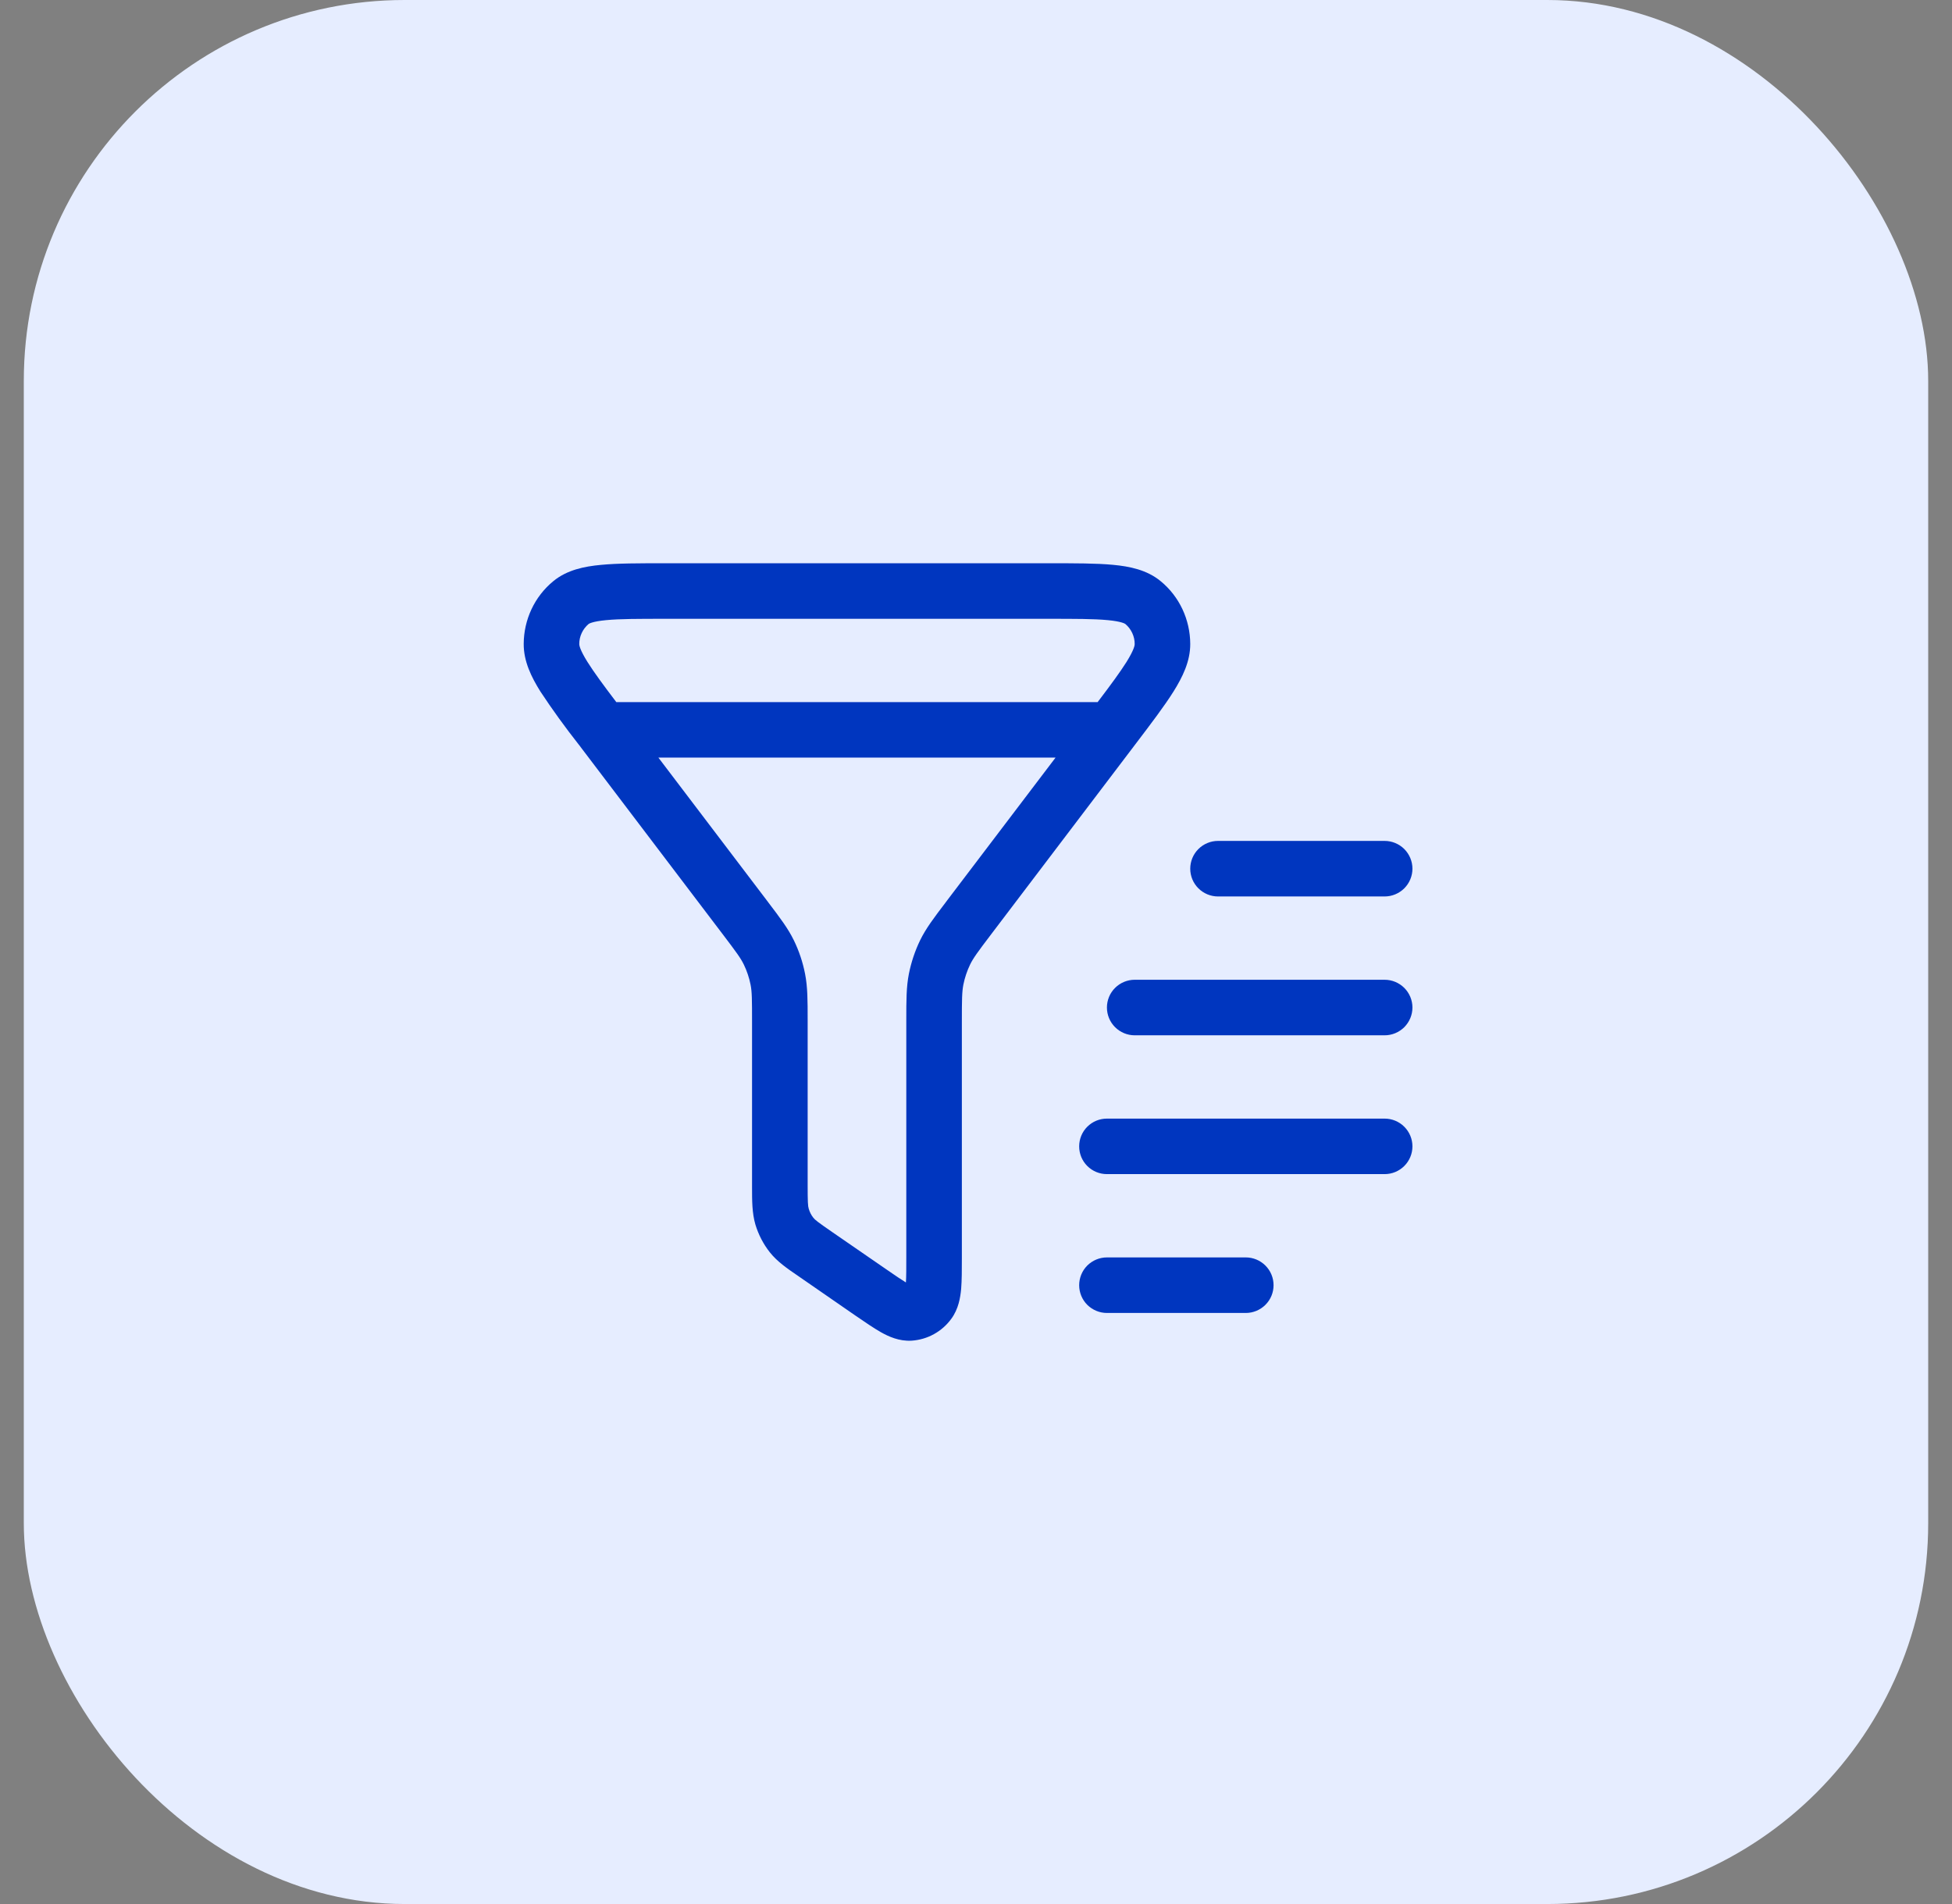
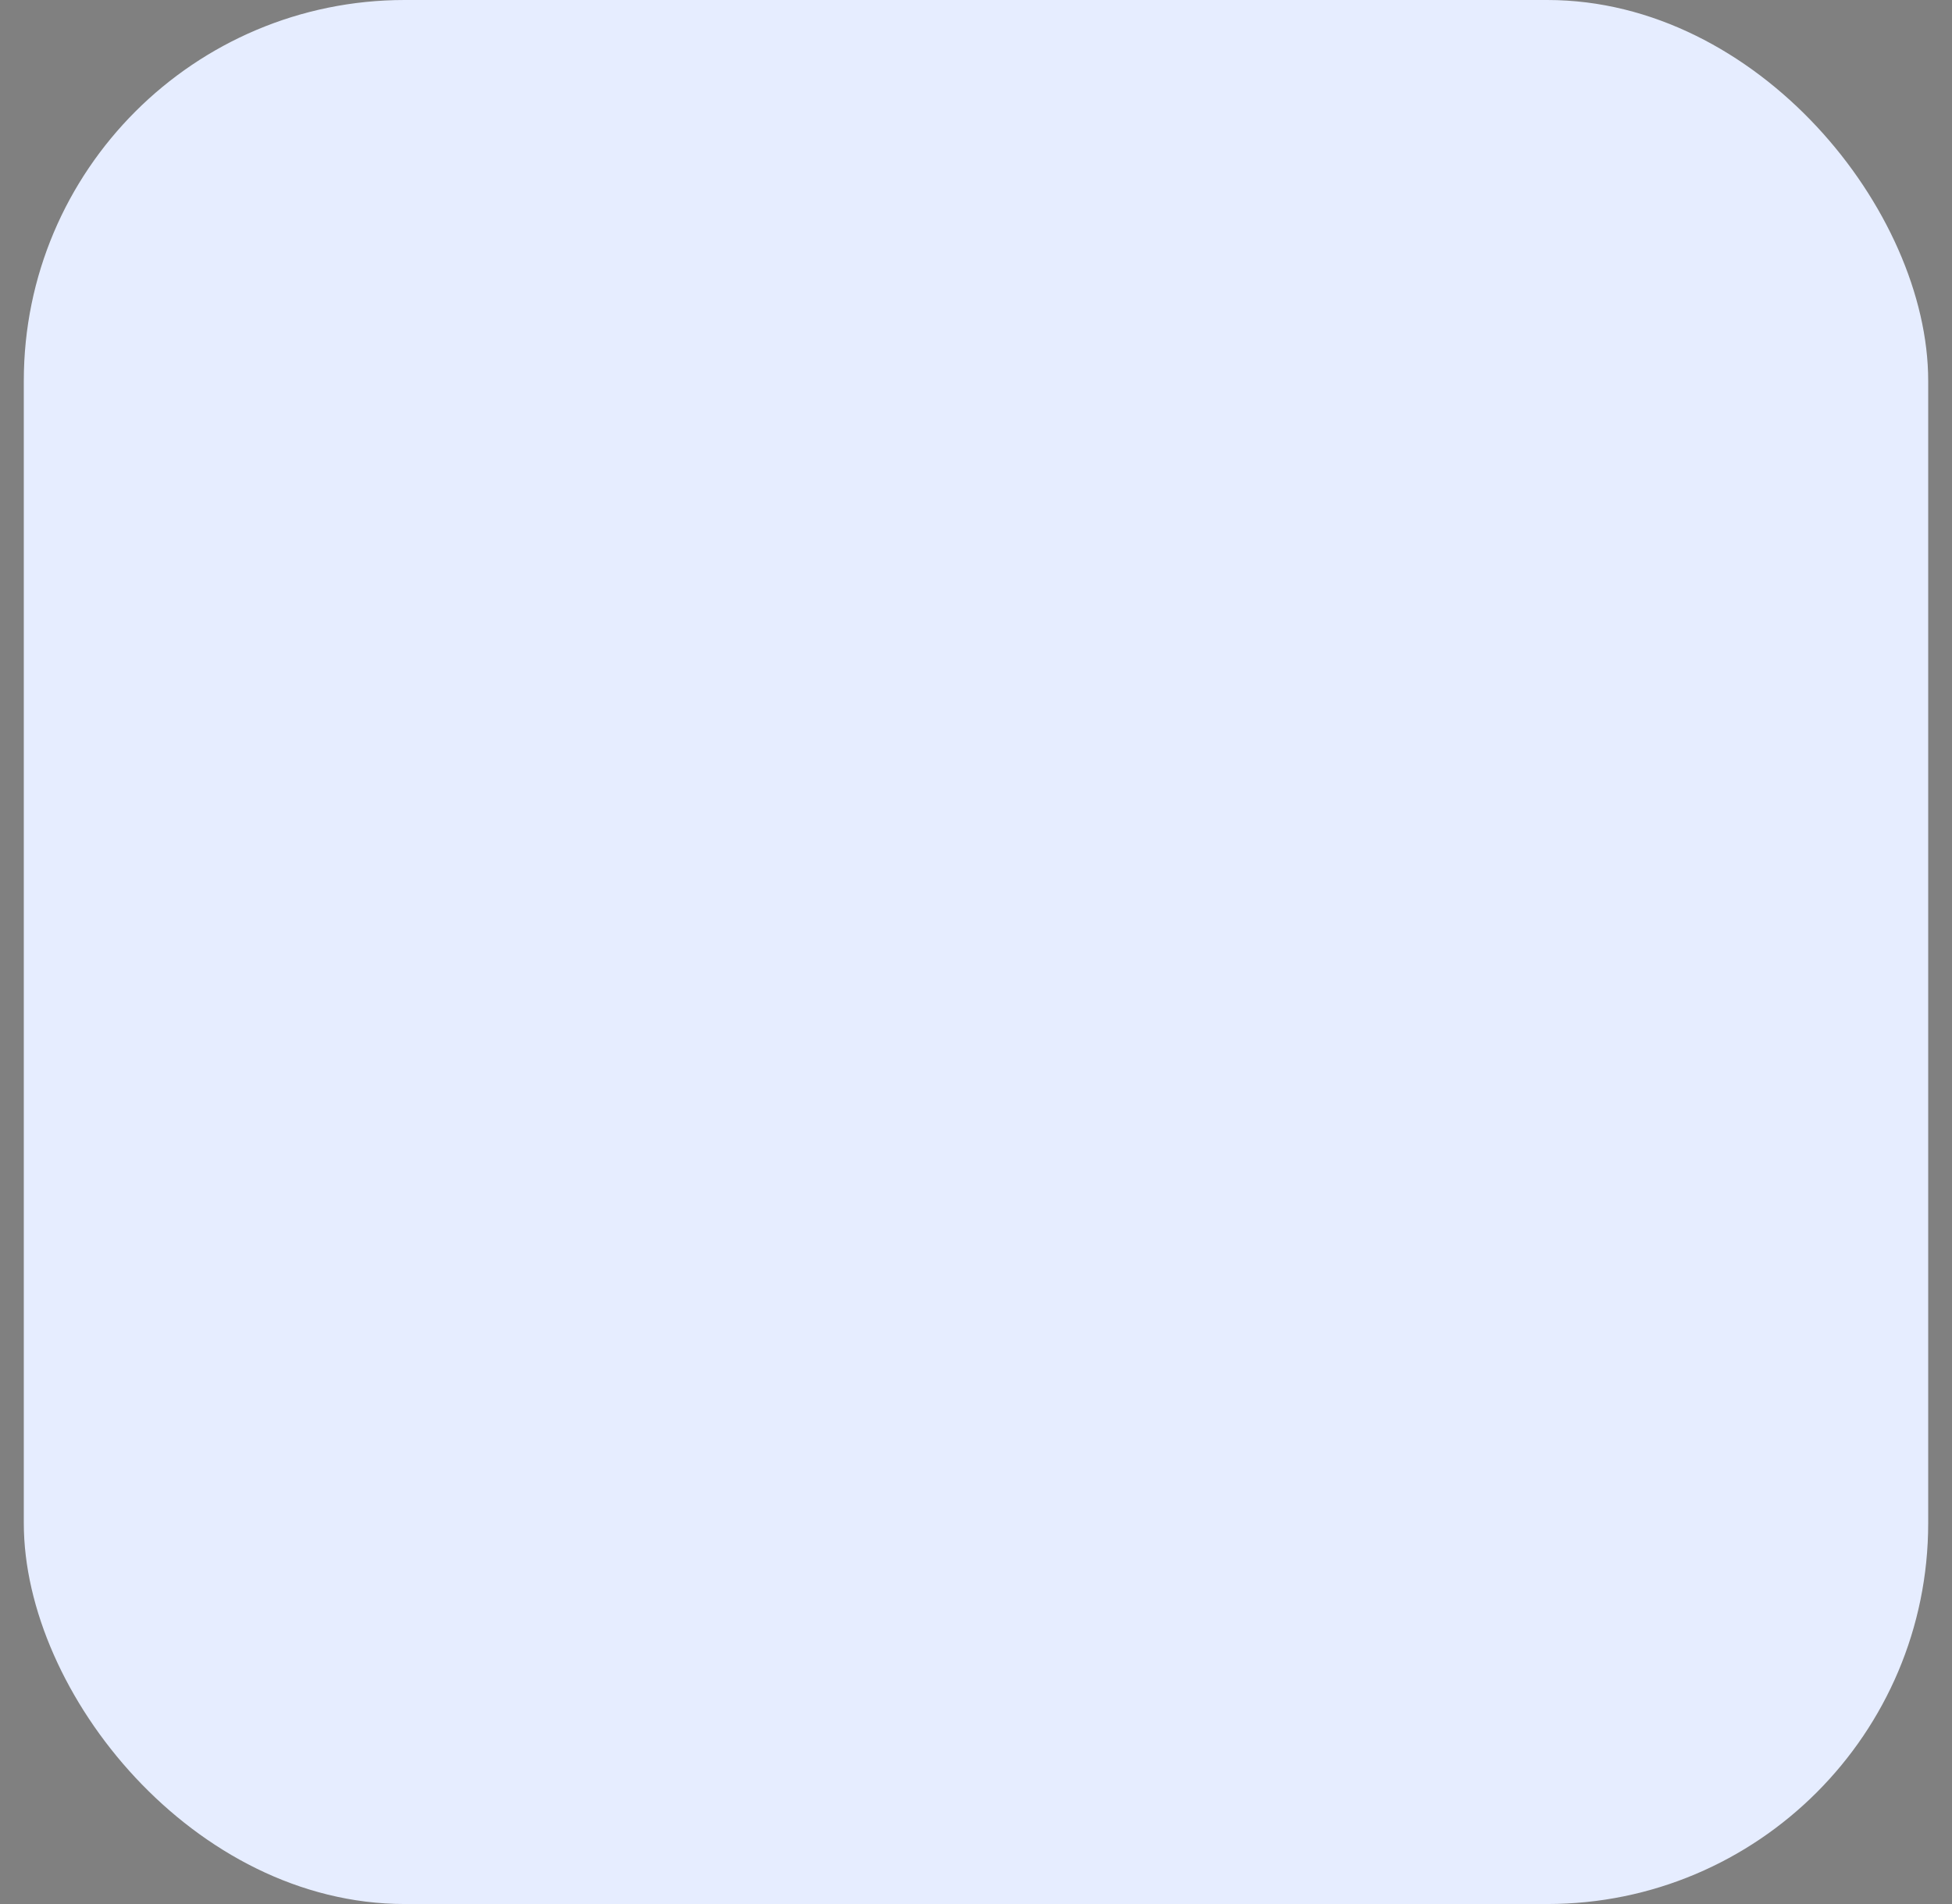
<svg xmlns="http://www.w3.org/2000/svg" width="41" height="40" viewBox="0 0 41 40" fill="none">
  <rect x="0" y="0" width="41" height="40" fill="#808080" stroke="none" />
  <rect x="0.5" width="40" height="40" rx="8" fill="#E6EDFF" />
-   <path d="M13.966 11.833H22.034C22.578 11.833 23.028 11.833 23.377 11.866C23.724 11.898 24.09 11.971 24.378 12.209C24.773 12.532 24.997 13.017 25 13.526C25.002 13.895 24.837 14.226 24.649 14.527C24.459 14.83 24.182 15.195 23.844 15.64L20.822 19.623C20.535 20.001 20.441 20.129 20.375 20.266C20.311 20.399 20.264 20.54 20.235 20.684C20.205 20.836 20.203 21 20.203 21.48V26.422C20.203 26.673 20.203 26.898 20.188 27.079C20.171 27.258 20.134 27.498 19.981 27.706C19.884 27.839 19.76 27.949 19.616 28.028C19.472 28.108 19.312 28.154 19.148 28.165C18.883 28.181 18.659 28.075 18.504 27.988C18.349 27.9 18.166 27.774 17.966 27.637L16.818 26.843L16.769 26.809C16.536 26.65 16.326 26.506 16.169 26.308C16.032 26.134 15.93 25.936 15.866 25.724C15.796 25.482 15.796 25.226 15.796 24.936V21.481C15.796 21.001 15.795 20.836 15.765 20.686C15.736 20.541 15.689 20.4 15.625 20.267C15.559 20.13 15.465 20.002 15.178 19.624L12.194 15.692L12.187 15.681L12.155 15.641C11.872 15.281 11.603 14.91 11.351 14.528C11.163 14.228 10.998 13.896 11 13.527C11.002 13.018 11.227 12.533 11.622 12.209C11.91 11.972 12.275 11.899 12.623 11.867C12.972 11.833 13.422 11.833 13.966 11.833ZM13.829 15.916L16.107 18.917L16.139 18.96C16.382 19.28 16.552 19.503 16.675 19.756C16.784 19.98 16.862 20.215 16.91 20.46C16.964 20.736 16.964 21.019 16.964 21.427V24.875C16.964 25.26 16.969 25.336 16.987 25.395C17.008 25.465 17.04 25.528 17.083 25.582C17.118 25.627 17.171 25.67 17.481 25.884L18.608 26.661C18.803 26.796 18.931 26.883 19.028 26.942C19.036 26.822 19.036 26.655 19.036 26.398V21.427C19.036 21.018 19.036 20.736 19.09 20.46C19.139 20.215 19.217 19.98 19.325 19.756C19.448 19.503 19.618 19.28 19.862 18.959L19.893 18.917L22.171 15.916H13.829ZM23.055 14.75C23.331 14.387 23.525 14.122 23.66 13.909C23.823 13.647 23.834 13.553 23.833 13.532C23.834 13.451 23.816 13.372 23.782 13.299C23.748 13.226 23.699 13.161 23.637 13.109C23.631 13.105 23.565 13.056 23.269 13.028C22.98 13 22.585 13 22.004 13H13.996C13.414 13 13.02 13 12.731 13.028C12.435 13.056 12.368 13.105 12.363 13.109C12.301 13.161 12.252 13.226 12.218 13.299C12.184 13.372 12.166 13.451 12.167 13.532C12.167 13.553 12.177 13.648 12.341 13.909C12.475 14.122 12.669 14.387 12.945 14.75H23.055ZM25 18.25C25 18.095 25.061 17.947 25.171 17.837C25.28 17.728 25.429 17.666 25.583 17.666H29.083C29.238 17.666 29.386 17.728 29.496 17.837C29.605 17.947 29.667 18.095 29.667 18.25C29.667 18.404 29.605 18.553 29.496 18.662C29.386 18.771 29.238 18.833 29.083 18.833H25.583C25.429 18.833 25.28 18.771 25.171 18.662C25.061 18.553 25 18.404 25 18.25ZM23.25 21.166C23.25 21.012 23.311 20.863 23.421 20.754C23.53 20.645 23.679 20.583 23.833 20.583H29.083C29.238 20.583 29.386 20.645 29.496 20.754C29.605 20.863 29.667 21.012 29.667 21.166C29.667 21.321 29.605 21.469 29.496 21.579C29.386 21.688 29.238 21.75 29.083 21.75H23.833C23.679 21.75 23.53 21.688 23.421 21.579C23.311 21.469 23.25 21.321 23.25 21.166ZM22.667 24.083C22.667 23.928 22.728 23.78 22.837 23.671C22.947 23.561 23.095 23.5 23.25 23.5H29.083C29.238 23.5 29.386 23.561 29.496 23.671C29.605 23.78 29.667 23.928 29.667 24.083C29.667 24.238 29.605 24.386 29.496 24.495C29.386 24.605 29.238 24.666 29.083 24.666H23.25C23.095 24.666 22.947 24.605 22.837 24.495C22.728 24.386 22.667 24.238 22.667 24.083ZM22.667 27C22.667 26.845 22.728 26.697 22.837 26.587C22.947 26.478 23.095 26.416 23.25 26.416H26.167C26.321 26.416 26.47 26.478 26.579 26.587C26.689 26.697 26.75 26.845 26.75 27C26.75 27.154 26.689 27.303 26.579 27.412C26.47 27.521 26.321 27.583 26.167 27.583H23.25C23.095 27.583 22.947 27.521 22.837 27.412C22.728 27.303 22.667 27.154 22.667 27Z" fill="#0036BF" />
</svg>